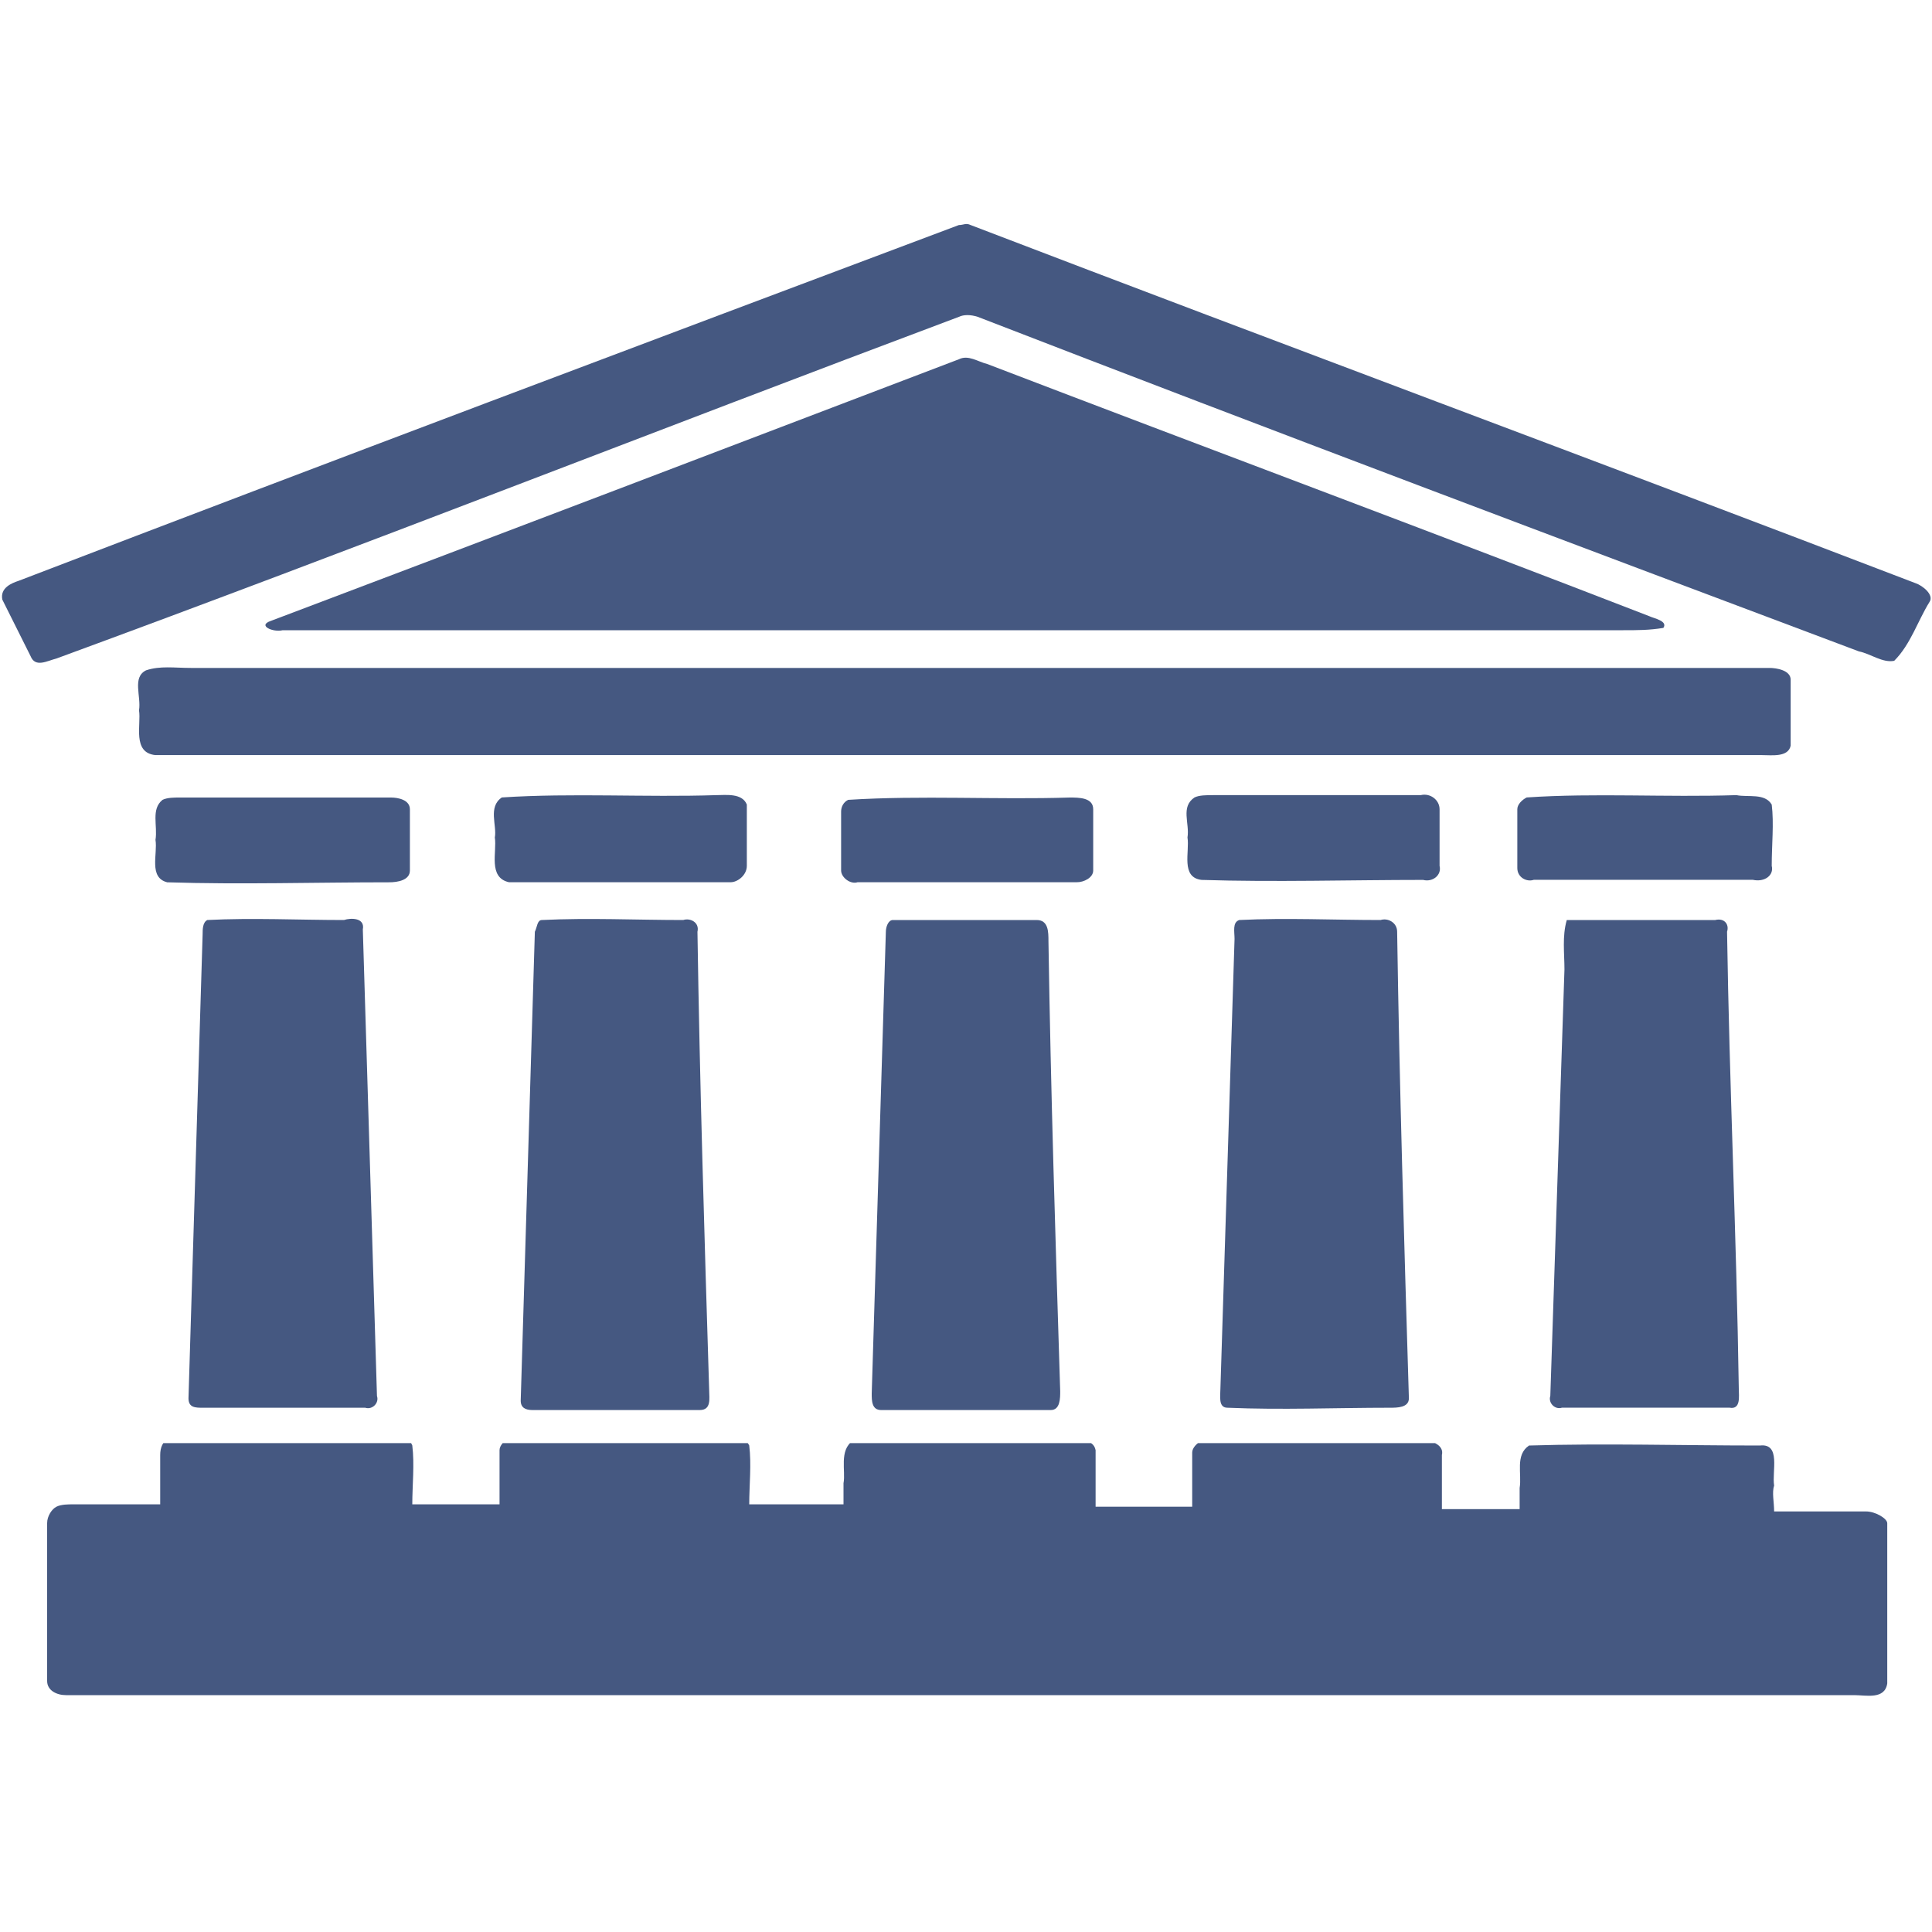
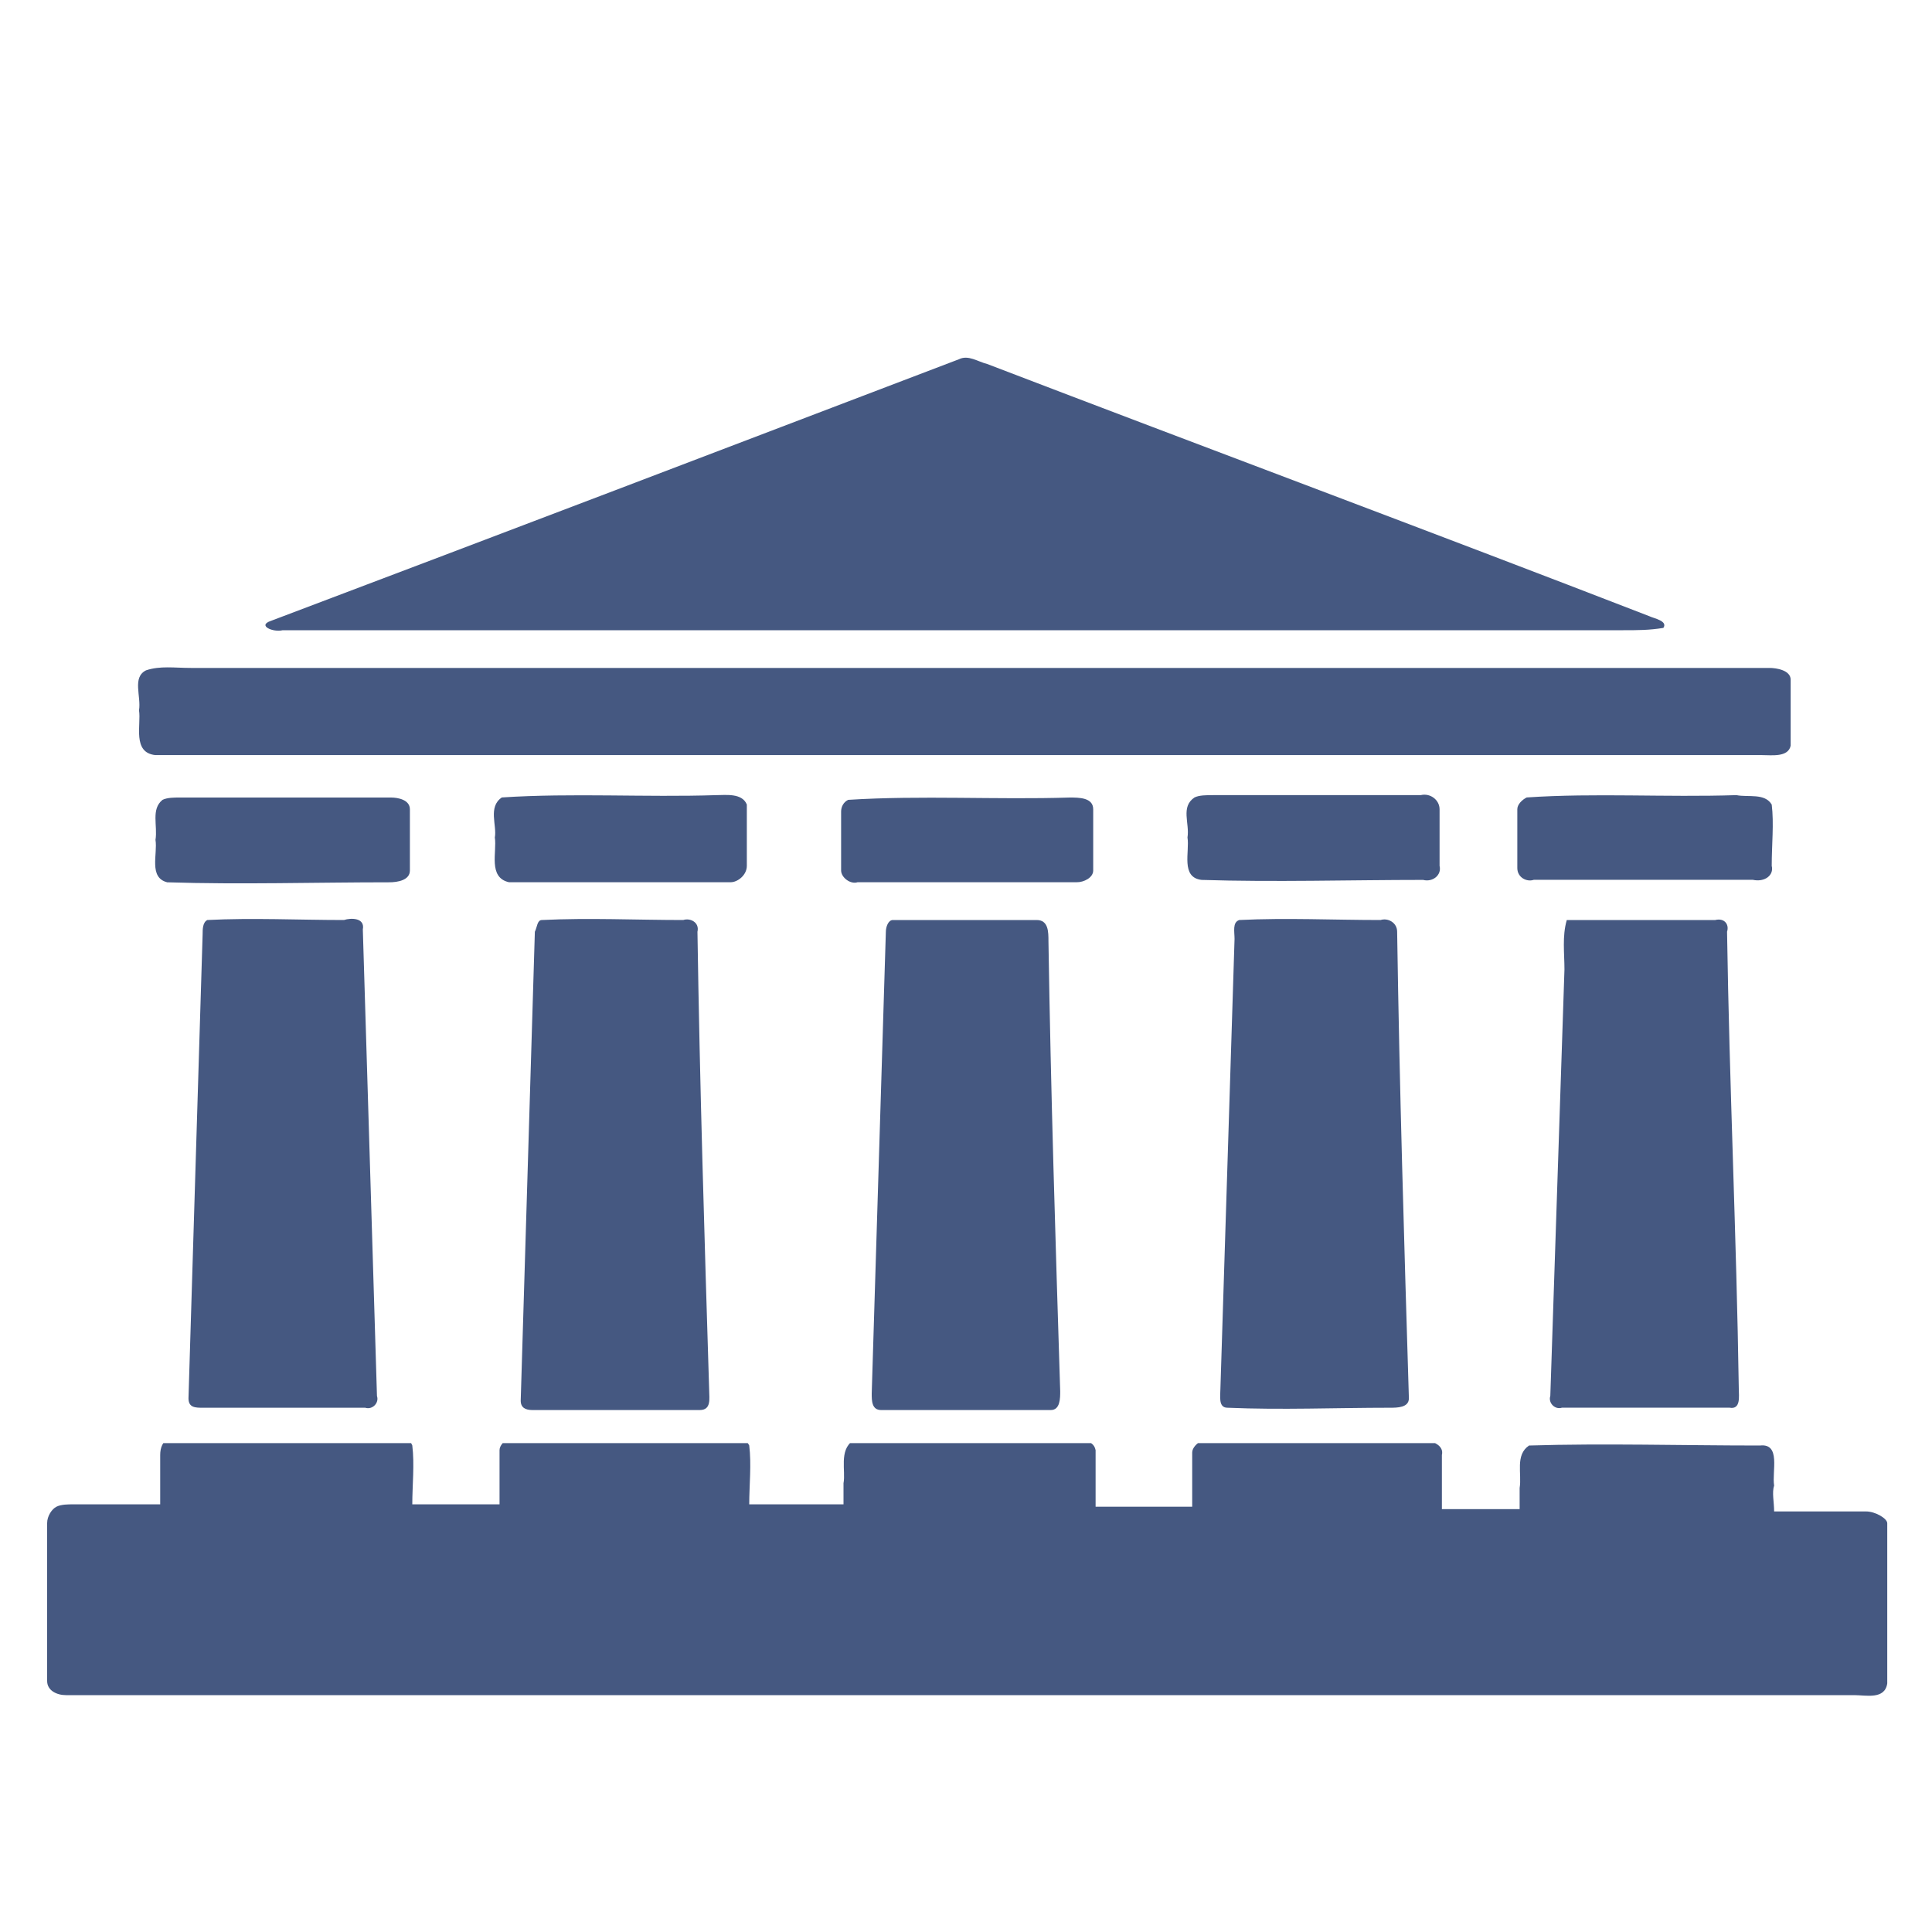
<svg xmlns="http://www.w3.org/2000/svg" xmlns:xlink="http://www.w3.org/1999/xlink" version="1.1" id="Layer_1" x="0px" y="0px" viewBox="0 0 2500 2500" style="enable-background:new 0 0 2500 2500;" xml:space="preserve">
  <style type="text/css">
	.st0{clip-path:url(#SVGID_00000039830914271209526290000007687887476738212769_);}
	.st1{fill:#455881;}
	.st2{clip-path:url(#SVGID_00000065050777539737732630000011044830651332287385_);}
</style>
  <g>
    <g>
      <g>
        <defs>
-           <rect id="SVGID_1_" x="-0.1" y="288.1" width="2500" height="600.6" />
-         </defs>
+           </defs>
        <clipPath id="SVGID_00000010272900854503206680000013488961081978792586_">
          <use xlink:href="#SVGID_1_" style="overflow:visible;" />
        </clipPath>
        <g style="clip-path:url(#SVGID_00000010272900854503206680000013488961081978792586_);">
          <path class="st1" d="M2478.6,754.6C2073.1,599.1,1661.5,446.6,1256,291.2c-6.1-3-9.1,0-15.2,0C835.3,443.6,429.8,596,24.3,751.5      c-9.1,3-24.4,9.1-21.3,24.4c12.2,24.4,24.4,48.8,36.6,73.2c6.1,15.2,21.3,6.1,33.5,3c390.2-143.3,777.4-295.7,1167.7-442.1      c6.1-3,15.2-3,24.4,0c378,146.3,759.1,289.6,1140.2,432.9c15.2,3,30.5,15.2,45.7,12.2c21.3-21.3,30.5-51.8,45.7-76.2      C2503,769.8,2487.8,757.6,2478.6,754.6z" />
        </g>
      </g>
    </g>
    <path class="st1" d="M365.8,815.5c579.3,0,1155.5,0,1734.8,0c18.3,0,33.5,0,51.8-3c6.1-9.1-12.2-12.2-18.3-15.2   C1850.6,687.5,1564,580.8,1277.4,471c-12.2-3-24.4-12.2-36.6-6.1C945.1,577.7,649.3,690.5,350.6,803.4   C332.3,809.5,353.6,818.6,365.8,815.5z" />
    <path class="st1" d="M189,867.4c-18.3,9.1-6.1,33.5-9.1,51.8c3,18.3-9.1,54.9,21.3,57.9c692.1,0,1387.2,0,2079.3,0   c12.2,0,33.5,3,36.6-12.2c0-27.4,0-57.9,0-85.4c0-12.2-18.3-15.2-27.4-15.2c-679.9,0-1362.8,0-2042.7,0   C225.6,864.3,207.3,861.3,189,867.4z" />
    <path class="st1" d="M530.4,1126.5c0-27.4,0-54.9,0-79.3c0-12.2-15.2-15.2-24.4-15.2c-91.5,0-182.9,0-274.4,0c-6.1,0-15.2,0-21.3,3   c-15.2,12.2-6.1,33.5-9.1,51.8c3,18.3-9.1,48.8,15.2,54.9c94.5,3,192.1,0,286.6,0C515.2,1141.8,530.4,1138.7,530.4,1126.5z" />
    <path class="st1" d="M966.4,1120.4c0-27.4,0-54.9,0-79.3c-6.1-15.2-27.4-12.2-39.6-12.2c-91.5,3-186-3-277.4,3   c-18.3,12.2-6.1,36.6-9.1,51.8c3,18.3-9.1,51.8,18.3,57.9c94.5,0,192.1,0,286.6,0C954.2,1141.8,966.4,1132.6,966.4,1120.4z" />
    <path class="st1" d="M1414.6,1126.5c0-27.4,0-54.9,0-79.3c0-15.2-18.3-15.2-30.5-15.2c-94.5,3-192.1-3-286.6,3   c-6.1,3-9.1,9.1-9.1,15.2c0,24.4,0,51.8,0,76.2c0,9.1,12.2,18.3,21.3,15.2c94.5,0,189,0,283.5,0   C1402.4,1141.8,1414.6,1135.7,1414.6,1126.5z" />
    <path class="st1" d="M1862.8,1120.4c0-24.4,0-48.8,0-73.2c0-12.2-12.2-21.3-24.4-18.3c-88.4,0-179.9,0-268.3,0   c-9.1,0-18.3,0-24.4,3c-18.3,12.2-6.1,33.5-9.1,51.8c3,18.3-9.1,51.8,18.3,54.9c94.5,3,192.1,0,286.6,0   C1853.6,1141.8,1865.8,1132.6,1862.8,1120.4z" />
    <path class="st1" d="M2292.6,1120.4c0-27.4,3-54.9,0-79.3c-9.1-15.2-30.5-9.1-45.7-12.2c-91.5,3-182.9-3-271.3,3   c-6.1,3-12.2,9.1-12.2,15.2c0,24.4,0,51.8,0,76.2c0,12.2,12.2,18.3,21.3,15.2c94.5,0,189,0,283.5,0   C2283.5,1141.8,2295.7,1132.6,2292.6,1120.4z" />
    <path class="st1" d="M445.1,1190.5c-57.9,0-118.9-3-176.8,0c-6.1,3-6.1,12.2-6.1,18.3c-6.1,201.2-12.2,399.4-18.3,600.6   c0,12.2,9.1,12.2,18.3,12.2c70.1,0,140.2,0,210.4,0c9.1,3,18.3-6.1,15.2-15.2c-6.1-201.2-12.2-402.4-18.3-603.7   C472.5,1187.5,454.2,1187.5,445.1,1190.5z" />
    <path class="st1" d="M884.1,1190.5c-61,0-122-3-182.9,0c-6.1,0-6.1,9.1-9.1,15.2c-6.1,201.2-12.2,402.4-18.3,606.7   c0,9.1,6.1,12.2,15.2,12.2c73.2,0,143.3,0,216.5,0c15.2,0,12.2-15.2,12.2-24.4c-6.1-198.2-12.2-396.3-15.2-594.5   C905.4,1193.6,893.2,1187.5,884.1,1190.5z" />
    <path class="st1" d="M1341.4,1190.5c-61,0-125,0-186,0c-6.1,0-9.1,9.1-9.1,15.2c-6.1,198.2-12.2,396.3-18.3,597.6   c0,9.1,0,21.3,12.2,21.3c73.2,0,146.3,0,219.5,0c12.2,0,12.2-15.2,12.2-24.4c-6.1-195.1-12.2-387.2-15.2-582.3   C1356.7,1205.8,1356.7,1190.5,1341.4,1190.5z" />
    <path class="st1" d="M1786.5,1190.5c-61,0-122-3-182.9,0c-9.1,3-6.1,15.2-6.1,24.4c-6.1,195.1-12.2,387.2-18.3,582.3   c0,9.1-3,24.4,9.1,24.4c70.1,3,140.2,0,210.4,0c9.1,0,24.4,0,24.4-12.2c-6.1-201.2-12.2-402.4-15.2-603.7   C1807.9,1193.6,1795.7,1187.5,1786.5,1190.5z" />
    <path class="st1" d="M2219.5,1190.5c-64,0-128,0-192.1,0c-6.1,21.3-3,42.7-3,64c-6.1,182.9-12.2,368.9-18.3,551.8   c-3,9.1,6.1,18.3,15.2,15.2c73.2,0,143.3,0,216.5,0c15.2,3,12.2-15.2,12.2-24.4c-3-198.2-12.2-393.3-15.2-591.5   C2237.8,1196.6,2231.7,1187.5,2219.5,1190.5z" />
    <g>
      <g>
        <defs>
          <rect id="SVGID_00000136391355682834414630000003621129779099099320_" x="21.3" y="1867.4" width="2439" height="344.5" />
        </defs>
        <clipPath id="SVGID_00000162311500697597894940000000811880343829788573_">
          <use xlink:href="#SVGID_00000136391355682834414630000003621129779099099320_" style="overflow:visible;" />
        </clipPath>
        <g style="clip-path:url(#SVGID_00000162311500697597894940000000811880343829788573_);">
          <path class="st1" d="M2414.6,1955.8h-118.9c0-12.2-3-24.4,0-33.5c-3-18.3,9.1-54.9-18.3-51.8c-100.6,0-201.2-3-298.8,0      c-18.3,12.2-9.1,36.6-12.2,54.9c0,9.1,0,18.3,0,27.4h-100.6c0-24.4,0-45.7,0-70.1c3-12.2-12.2-18.3-21.3-18.3      c-97.6,0-195.1-3-289.6,0c-6.1,3-12.2,9.1-12.2,15.2c0,24.4,0,45.7,0,70.1h-125c0-24.4,0-48.8,0-73.2      c-3-15.2-21.3-12.2-33.5-12.2c-94.5,3-189-3-280.5,0c-18.3,12.2-9.1,39.6-12.2,54.9c0,9.1,0,18.3,0,27.4h-122      c0-24.4,3-51.8,0-76.2c-6.1-12.2-21.3-9.1-33.5-9.1c-91.5,0-186-3-277.4,0c-6.1,3-12.2,9.1-12.2,15.2c0,24.4,0,45.7,0,70.1      H533.5c0-24.4,3-51.8,0-76.2c-6.1-15.2-24.4-9.1-36.6-9.1c-91.5,0-186-3-277.4,0c-9.1,3-12.2,12.2-12.2,21.3c0,21.3,0,42.7,0,64      H94.5c-6.1,0-15.2,0-21.3,3c-6.1,3-12.2,12.2-12.2,21.3c0,42.7,0,161.6,0,204.3c0,12.2,12.2,18.3,24.4,18.3      c771.3,0,1542.7,0,2314,0c15.2,0,39.6,6.1,42.7-15.2c0-42.7,0-164.6,0-207.3C2442,1964.9,2426.8,1955.8,2414.6,1955.8z" />
        </g>
      </g>
    </g>
  </g>
</svg>